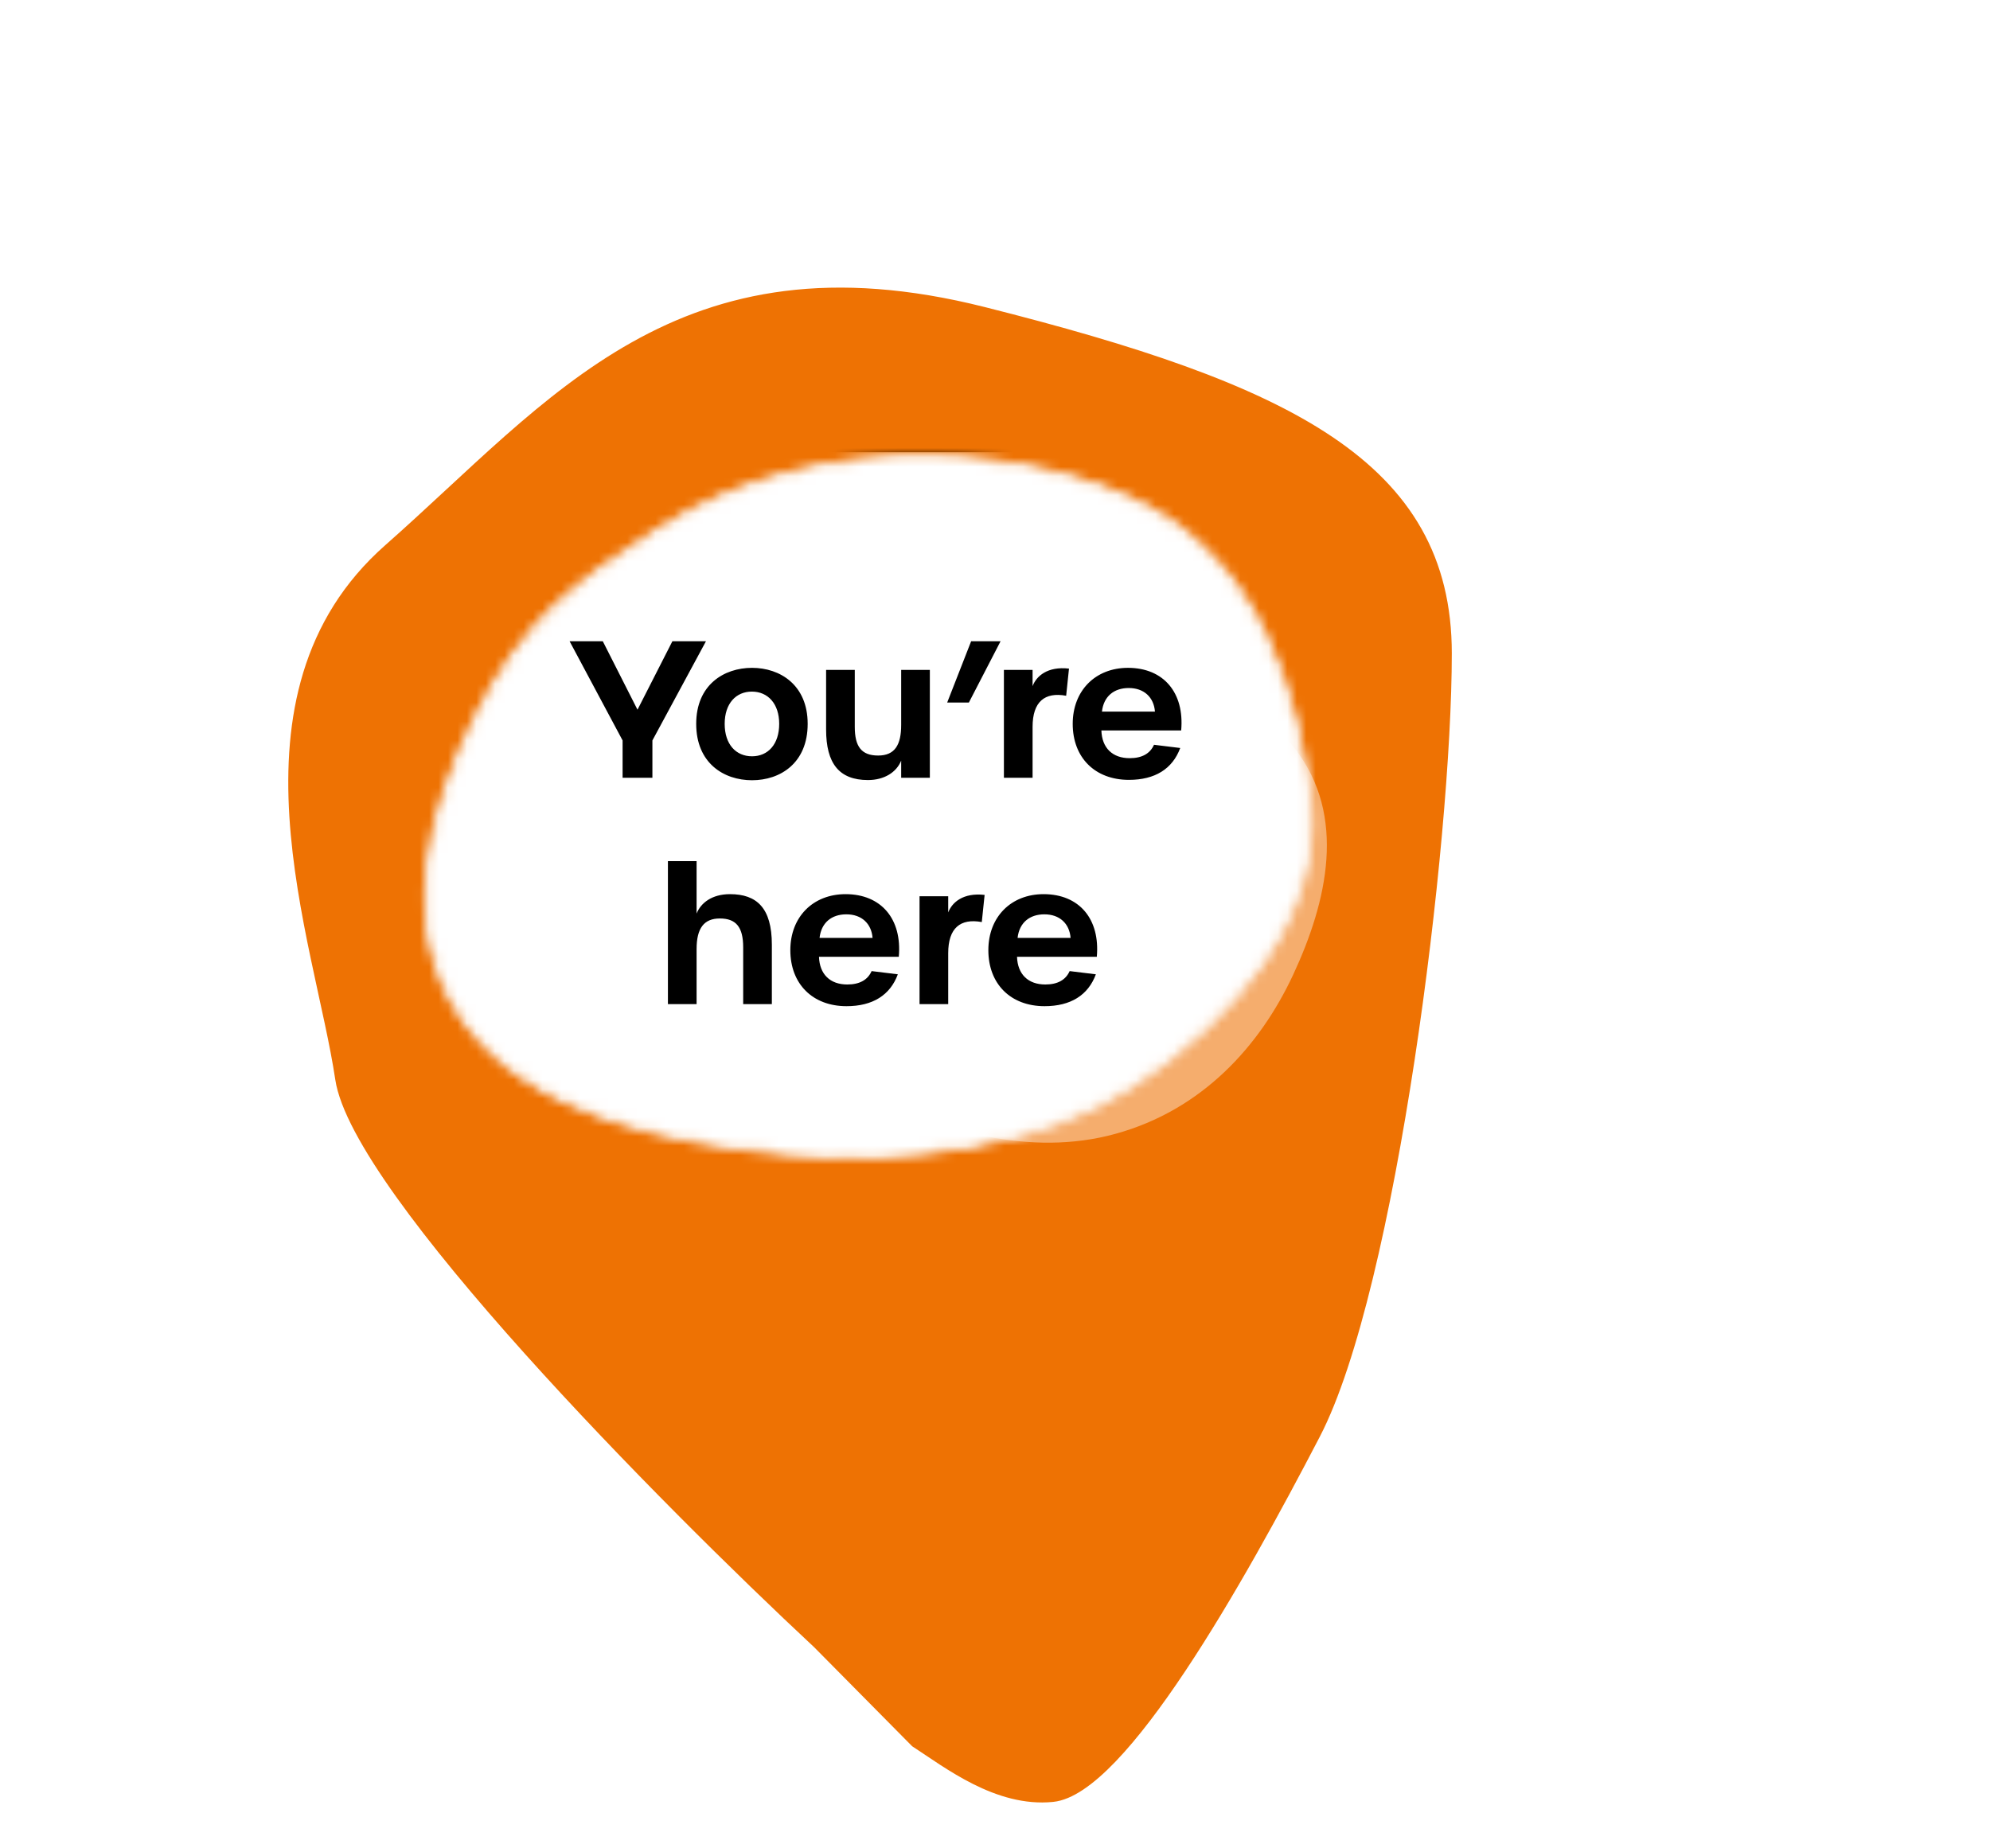
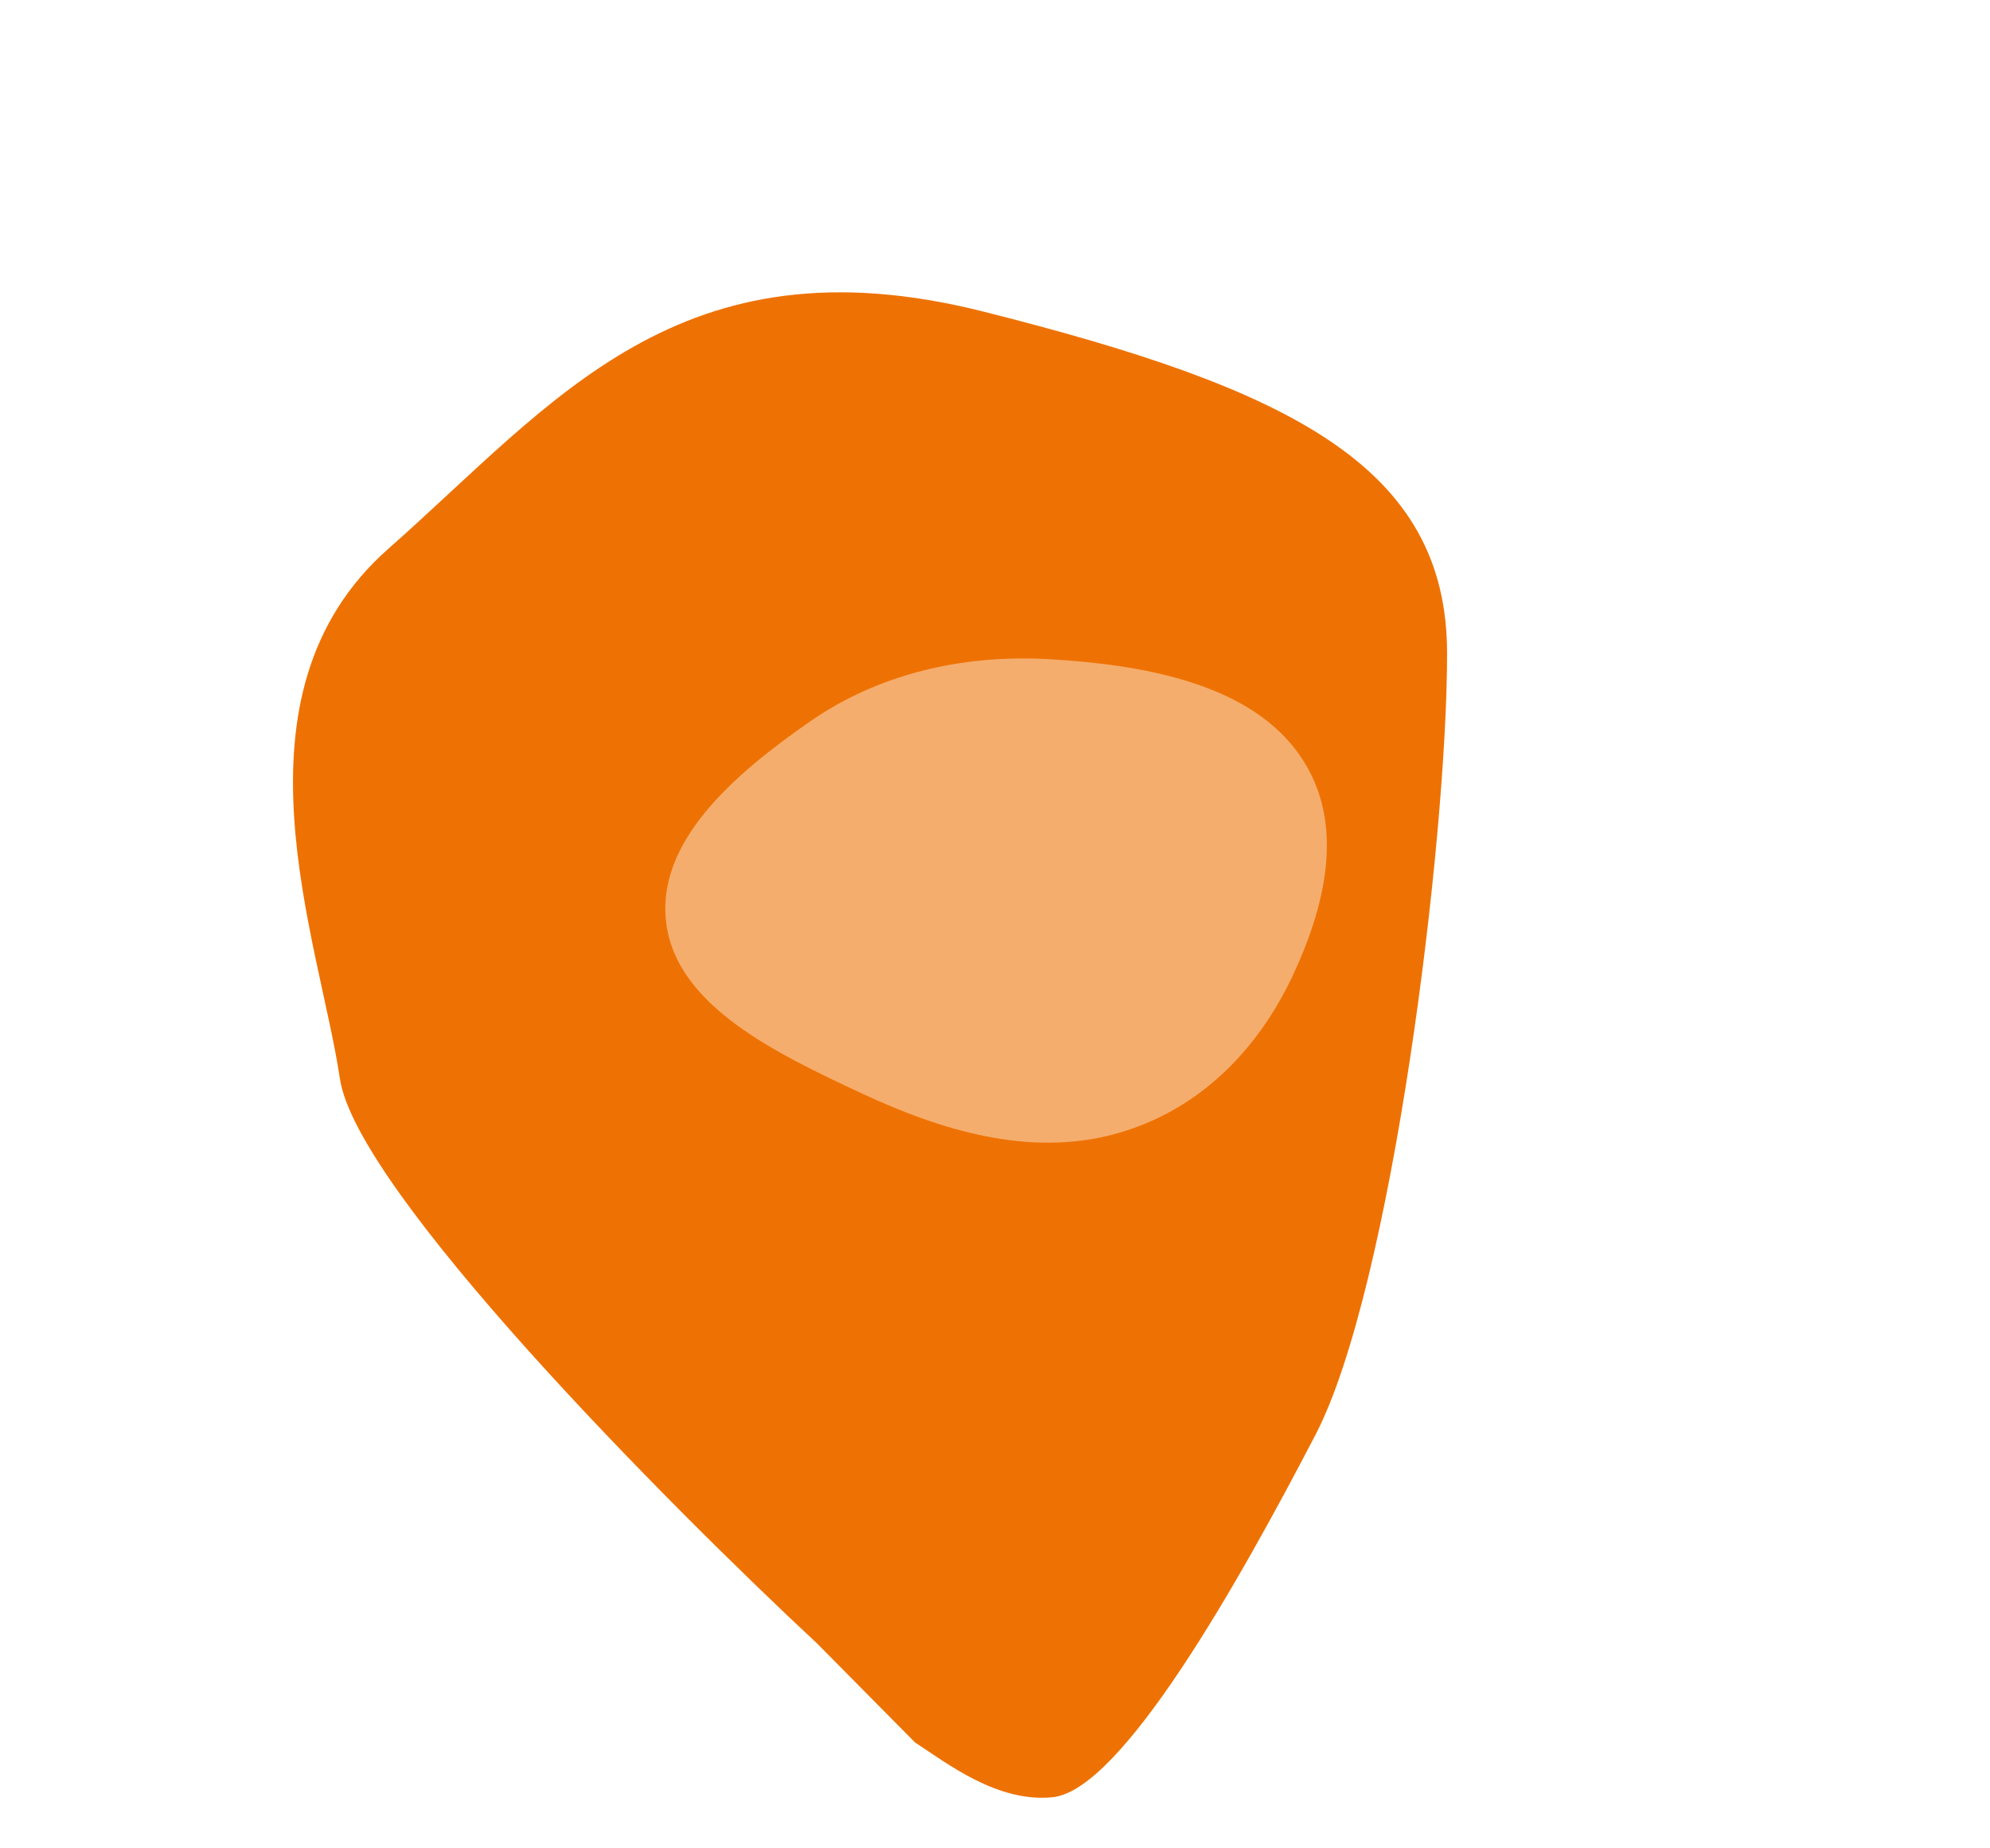
<svg xmlns="http://www.w3.org/2000/svg" width="211" height="196" viewBox="0 0 211 196" fill="none">
  <g filter="url(#filter0_d_272_100)">
-     <path d="M36.042 110.406C37.803 122.241 70.526 155.279 86.668 170.319L97.035 180.797C100.459 183.016 105.744 187.183 111.614 186.591C118.951 185.851 131.424 163.662 139.495 148.129C147.565 132.596 153.435 85.258 153.435 65.287C153.435 45.316 136.56 37.18 104.277 29.044C71.994 20.908 58.787 38.659 41.178 54.192C23.57 69.725 33.841 95.613 36.042 110.406Z" fill="#EE7203" />
-     <path d="M36.042 110.406C37.803 122.241 70.526 155.279 86.668 170.319L97.035 180.797C100.459 183.016 105.744 187.183 111.614 186.591C118.951 185.851 131.424 163.662 139.495 148.129C147.565 132.596 153.435 85.258 153.435 65.287C153.435 45.316 136.56 37.18 104.277 29.044C71.994 20.908 58.787 38.659 41.178 54.192C23.57 69.725 33.841 95.613 36.042 110.406Z" stroke="#EE7203" />
+     <path d="M36.042 110.406C37.803 122.241 70.526 155.279 86.668 170.319L97.035 180.797C100.459 183.016 105.744 187.183 111.614 186.591C118.951 185.851 131.424 163.662 139.495 148.129C147.565 132.596 153.435 85.258 153.435 65.287C153.435 45.316 136.56 37.18 104.277 29.044C71.994 20.908 58.787 38.659 41.178 54.192C23.57 69.725 33.841 95.613 36.042 110.406" fill="#EE7203" />
  </g>
  <g style="mix-blend-mode:multiply" opacity="0.42" filter="url(#filter1_f_272_100)">
    <path d="M111.193 69.904C121.181 70.475 131.921 72.444 137.327 79.436C142.798 86.511 140.758 95.567 137.097 103.405C133.59 110.915 127.484 117.705 118.271 120.241C109.173 122.745 99.782 119.872 91.424 115.976C82.262 111.705 71.871 106.709 70.661 98.047C69.445 89.341 77.808 82.12 85.908 76.496C93.037 71.547 101.921 69.374 111.193 69.904Z" fill="white" />
  </g>
  <mask id="mask0_272_100" style="mask-type:alpha" maskUnits="userSpaceOnUse" x="44" y="48" width="96" height="75">
    <path d="M83.633 122.166C70.392 120.943 56.215 117.803 49.355 108.137C42.413 98.357 45.54 86.248 50.763 75.854C55.768 65.895 61.229 61.925 69.836 56.367C87.592 44.901 110.264 48.094 121.188 53.723C133.162 59.893 137.443 73.385 138.652 85.111C139.867 96.895 130.902 107.787 119.883 114.997C110.185 121.342 95.927 123.301 83.633 122.166Z" fill="#FFA07D" stroke="black" stroke-width="0.774" />
  </mask>
  <g mask="url(#mask0_272_100)">
-     <path d="M32.105 47.565H165.175V129.186H32.105V47.565Z" fill="white" stroke="black" stroke-width="0.774" />
-     <path d="M66.014 82.483V78.523L60.394 68.003H63.914L67.594 75.263L71.294 68.003H74.854L69.174 78.523V82.483H66.014ZM79.738 82.743C76.738 82.743 73.818 80.923 73.818 76.763C73.818 72.643 76.738 70.823 79.738 70.823C82.718 70.823 85.638 72.643 85.638 76.763C85.638 80.923 82.738 82.743 79.738 82.743ZM79.738 80.203C81.438 80.203 82.618 78.923 82.618 76.763C82.618 74.623 81.418 73.343 79.718 73.343C78.038 73.343 76.838 74.603 76.838 76.763C76.838 78.943 78.038 80.203 79.738 80.203ZM92.032 82.723C88.972 82.723 87.592 80.963 87.592 77.363V71.043H90.632V77.083C90.632 79.163 91.332 80.123 93.112 80.123C94.872 80.123 95.552 79.003 95.552 76.883V71.043H98.592V82.483H95.552V80.663C95.052 81.903 93.752 82.723 92.032 82.723ZM100.43 74.503L102.97 68.003H106.09L102.73 74.503H100.43ZM106.445 82.483V71.043H109.485V72.763C109.885 71.703 111.065 70.643 113.345 70.903L113.045 73.783C110.765 73.363 109.485 74.423 109.485 77.083V82.483H106.445ZM119.7 82.703C116.1 82.703 113.74 80.343 113.74 76.763C113.74 73.243 116.14 70.823 119.6 70.823C123.38 70.823 125.6 73.463 125.24 77.463H116.78C116.84 79.323 117.96 80.403 119.78 80.403C121.08 80.403 121.94 79.923 122.36 78.983L125.14 79.323C124.32 81.543 122.46 82.703 119.7 82.703ZM116.84 75.463H122.46C122.34 73.943 121.3 72.963 119.68 72.963C118.12 72.963 117.02 73.843 116.84 75.463ZM70.82 106.483V91.323H73.86V96.883C74.3 95.763 75.48 94.823 77.4 94.823C80.24 94.823 81.84 96.283 81.84 100.183V106.483H78.8V100.463C78.8 98.283 78.02 97.403 76.32 97.403C74.64 97.403 73.86 98.443 73.86 100.643V106.483H70.82ZM89.758 106.703C86.159 106.703 83.799 104.343 83.799 100.763C83.799 97.243 86.198 94.823 89.659 94.823C93.439 94.823 95.659 97.463 95.299 101.463H86.838C86.898 103.323 88.019 104.403 89.838 104.403C91.138 104.403 91.999 103.923 92.418 102.983L95.198 103.323C94.379 105.543 92.519 106.703 89.758 106.703ZM86.898 99.463H92.519C92.398 97.943 91.359 96.963 89.739 96.963C88.178 96.963 87.079 97.843 86.898 99.463ZM97.499 106.483V95.043H100.539V96.763C100.939 95.703 102.119 94.643 104.399 94.903L104.099 97.783C101.819 97.363 100.539 98.423 100.539 101.083V106.483H97.499ZM110.755 106.703C107.155 106.703 104.795 104.343 104.795 100.763C104.795 97.243 107.195 94.823 110.655 94.823C114.435 94.823 116.655 97.463 116.295 101.463H107.835C107.895 103.323 109.015 104.403 110.835 104.403C112.135 104.403 112.995 103.923 113.415 102.983L116.195 103.323C115.375 105.543 113.515 106.703 110.755 106.703ZM107.895 99.463H113.515C113.395 97.943 112.355 96.963 110.735 96.963C109.175 96.963 108.075 97.843 107.895 99.463Z" fill="black" />
-   </g>
+     </g>
  <defs>
    <filter id="filter0_d_272_100" x="26.565" y="26.5" width="131.37" height="168.648" filterUnits="userSpaceOnUse" color-interpolation-filters="sRGB">
      <feFlood flood-opacity="0" result="BackgroundImageFix" />
      <feColorMatrix in="SourceAlpha" type="matrix" values="0 0 0 0 0 0 0 0 0 0 0 0 0 0 0 0 0 0 127 0" result="hardAlpha" />
      <feOffset dy="4" />
      <feGaussianBlur stdDeviation="2" />
      <feComposite in2="hardAlpha" operator="out" />
      <feColorMatrix type="matrix" values="0 0 0 0 0 0 0 0 0 0 0 0 0 0 0 0 0 0 0.25 0" />
      <feBlend mode="normal" in2="BackgroundImageFix" result="effect1_dropShadow_272_100" />
      <feBlend mode="normal" in="SourceGraphic" in2="effect1_dropShadow_272_100" result="shape" />
    </filter>
    <filter id="filter1_f_272_100" x="0.882" y="0.165" width="209.467" height="190.676" filterUnits="userSpaceOnUse" color-interpolation-filters="sRGB">
      <feFlood flood-opacity="0" result="BackgroundImageFix" />
      <feBlend mode="normal" in="SourceGraphic" in2="BackgroundImageFix" result="shape" />
      <feGaussianBlur stdDeviation="34.831" result="effect1_foregroundBlur_272_100" />
    </filter>
  </defs>
</svg>